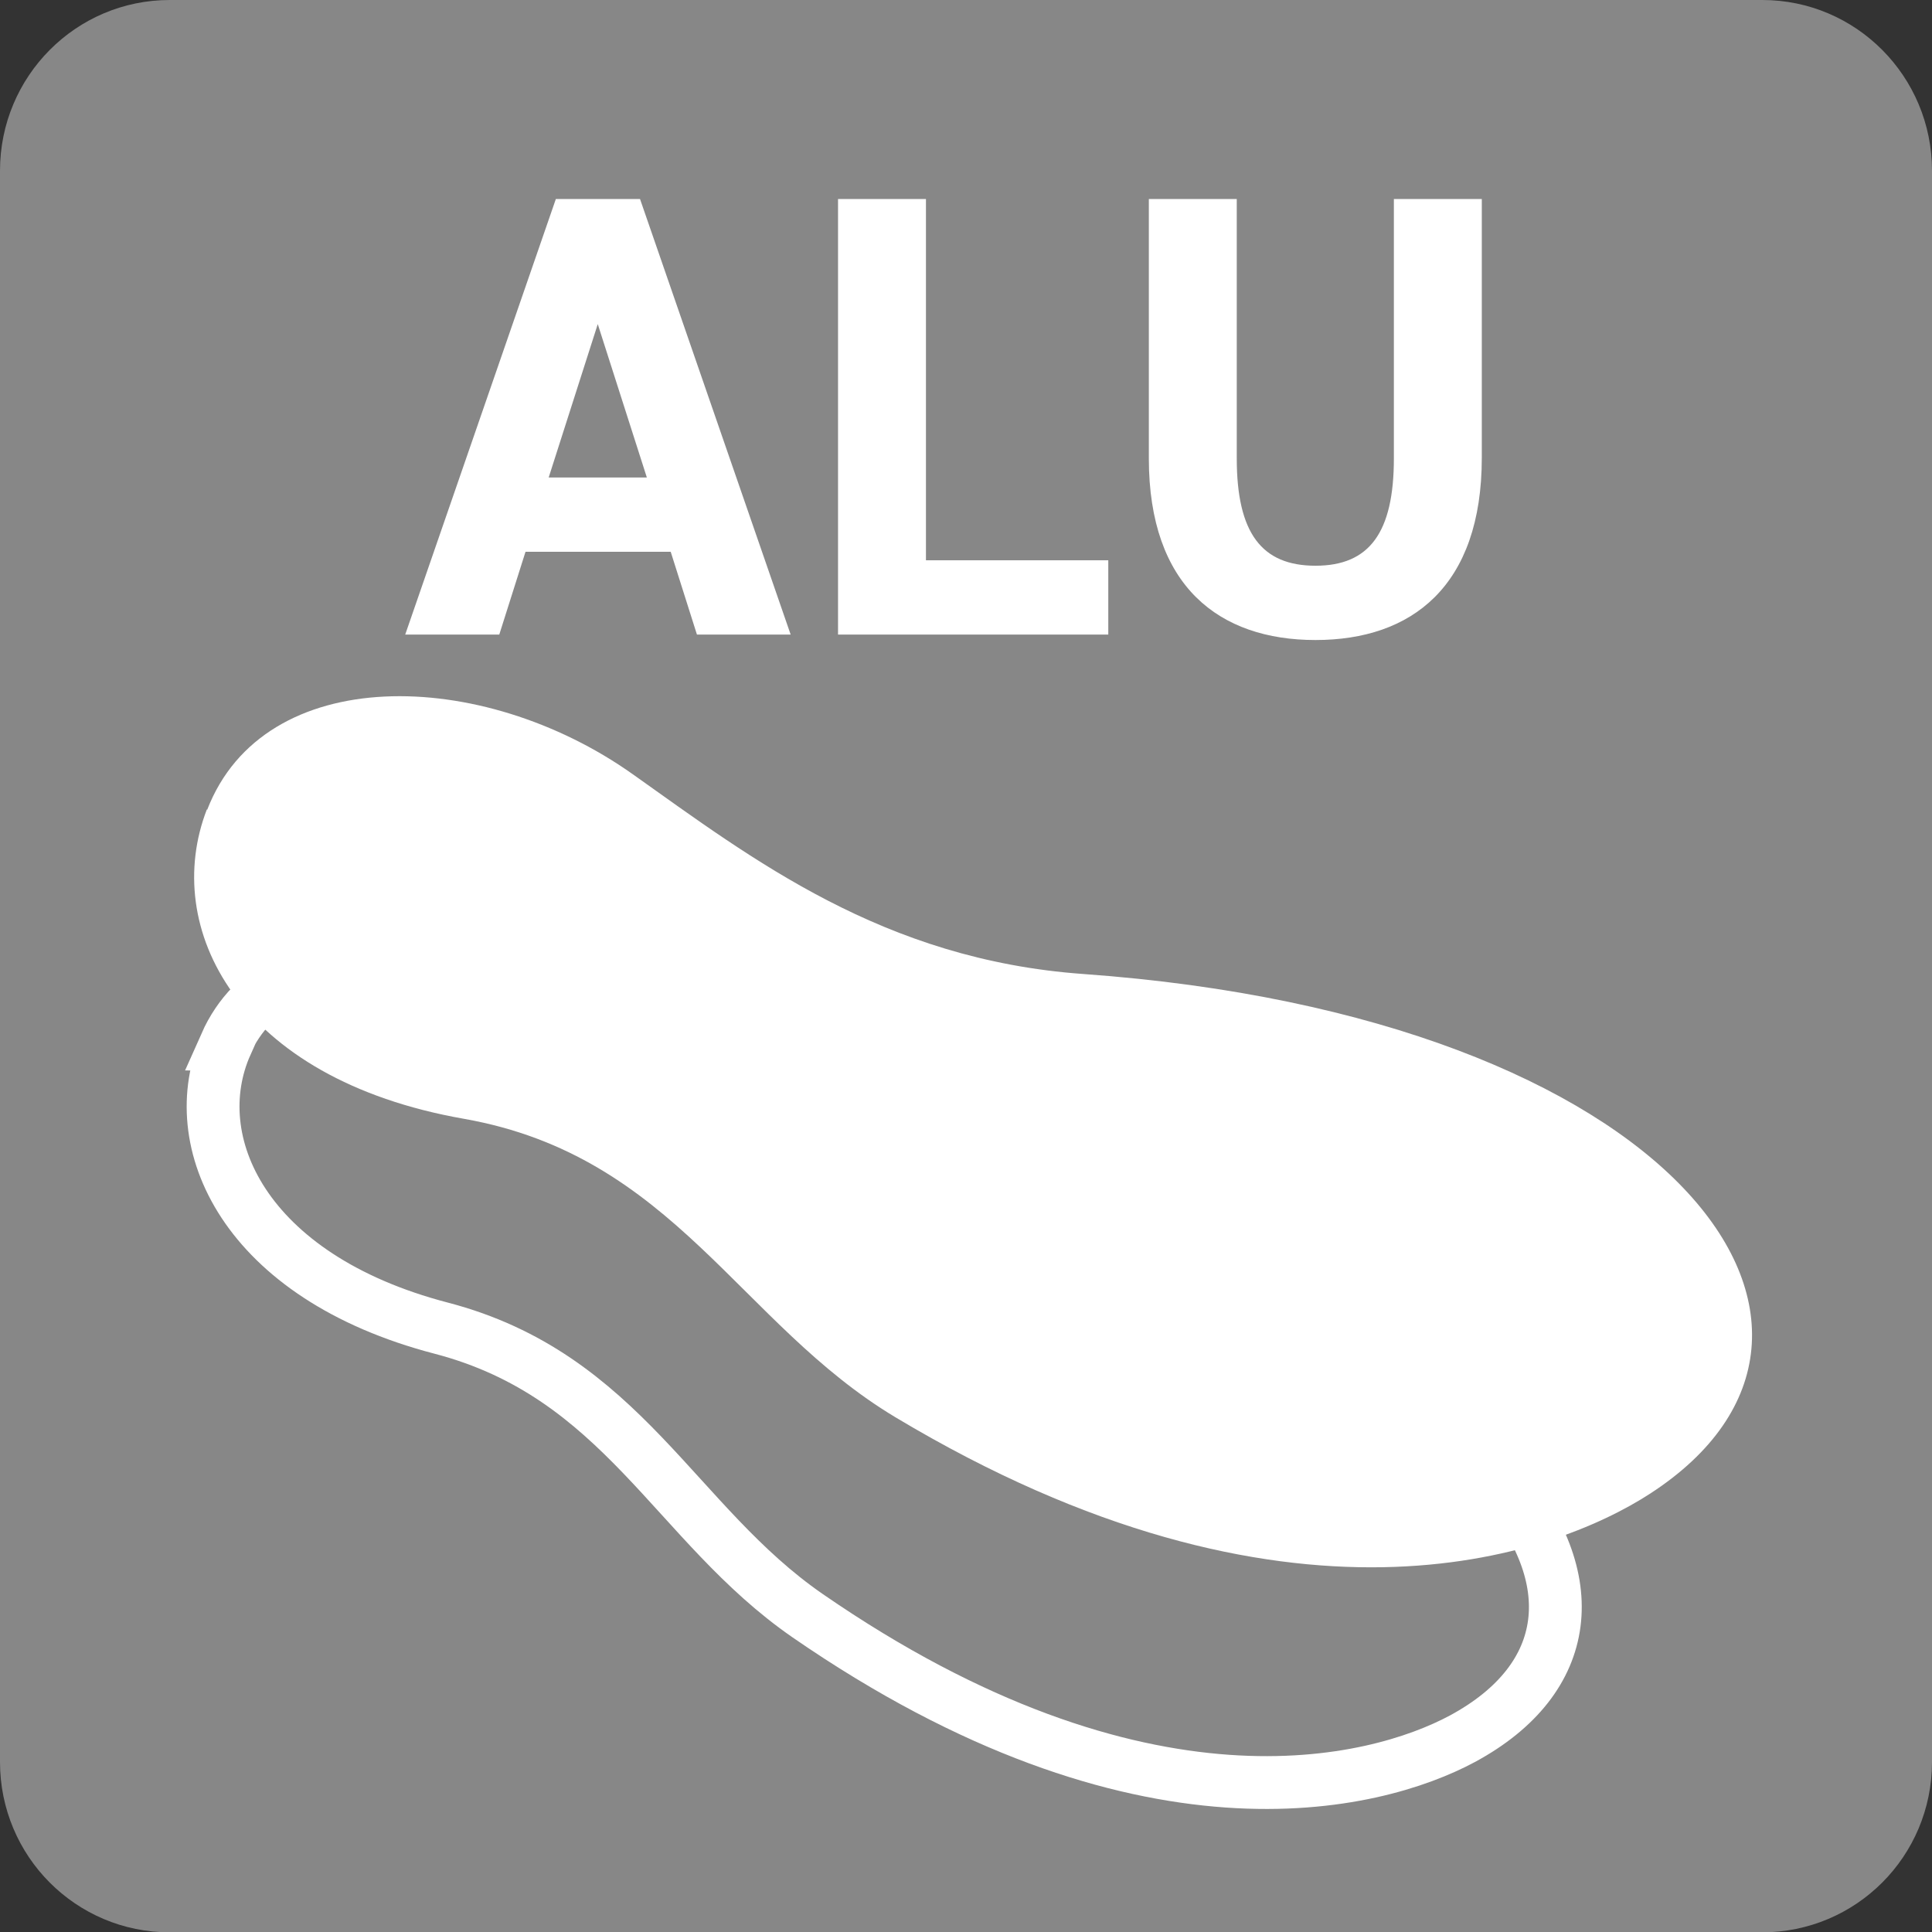
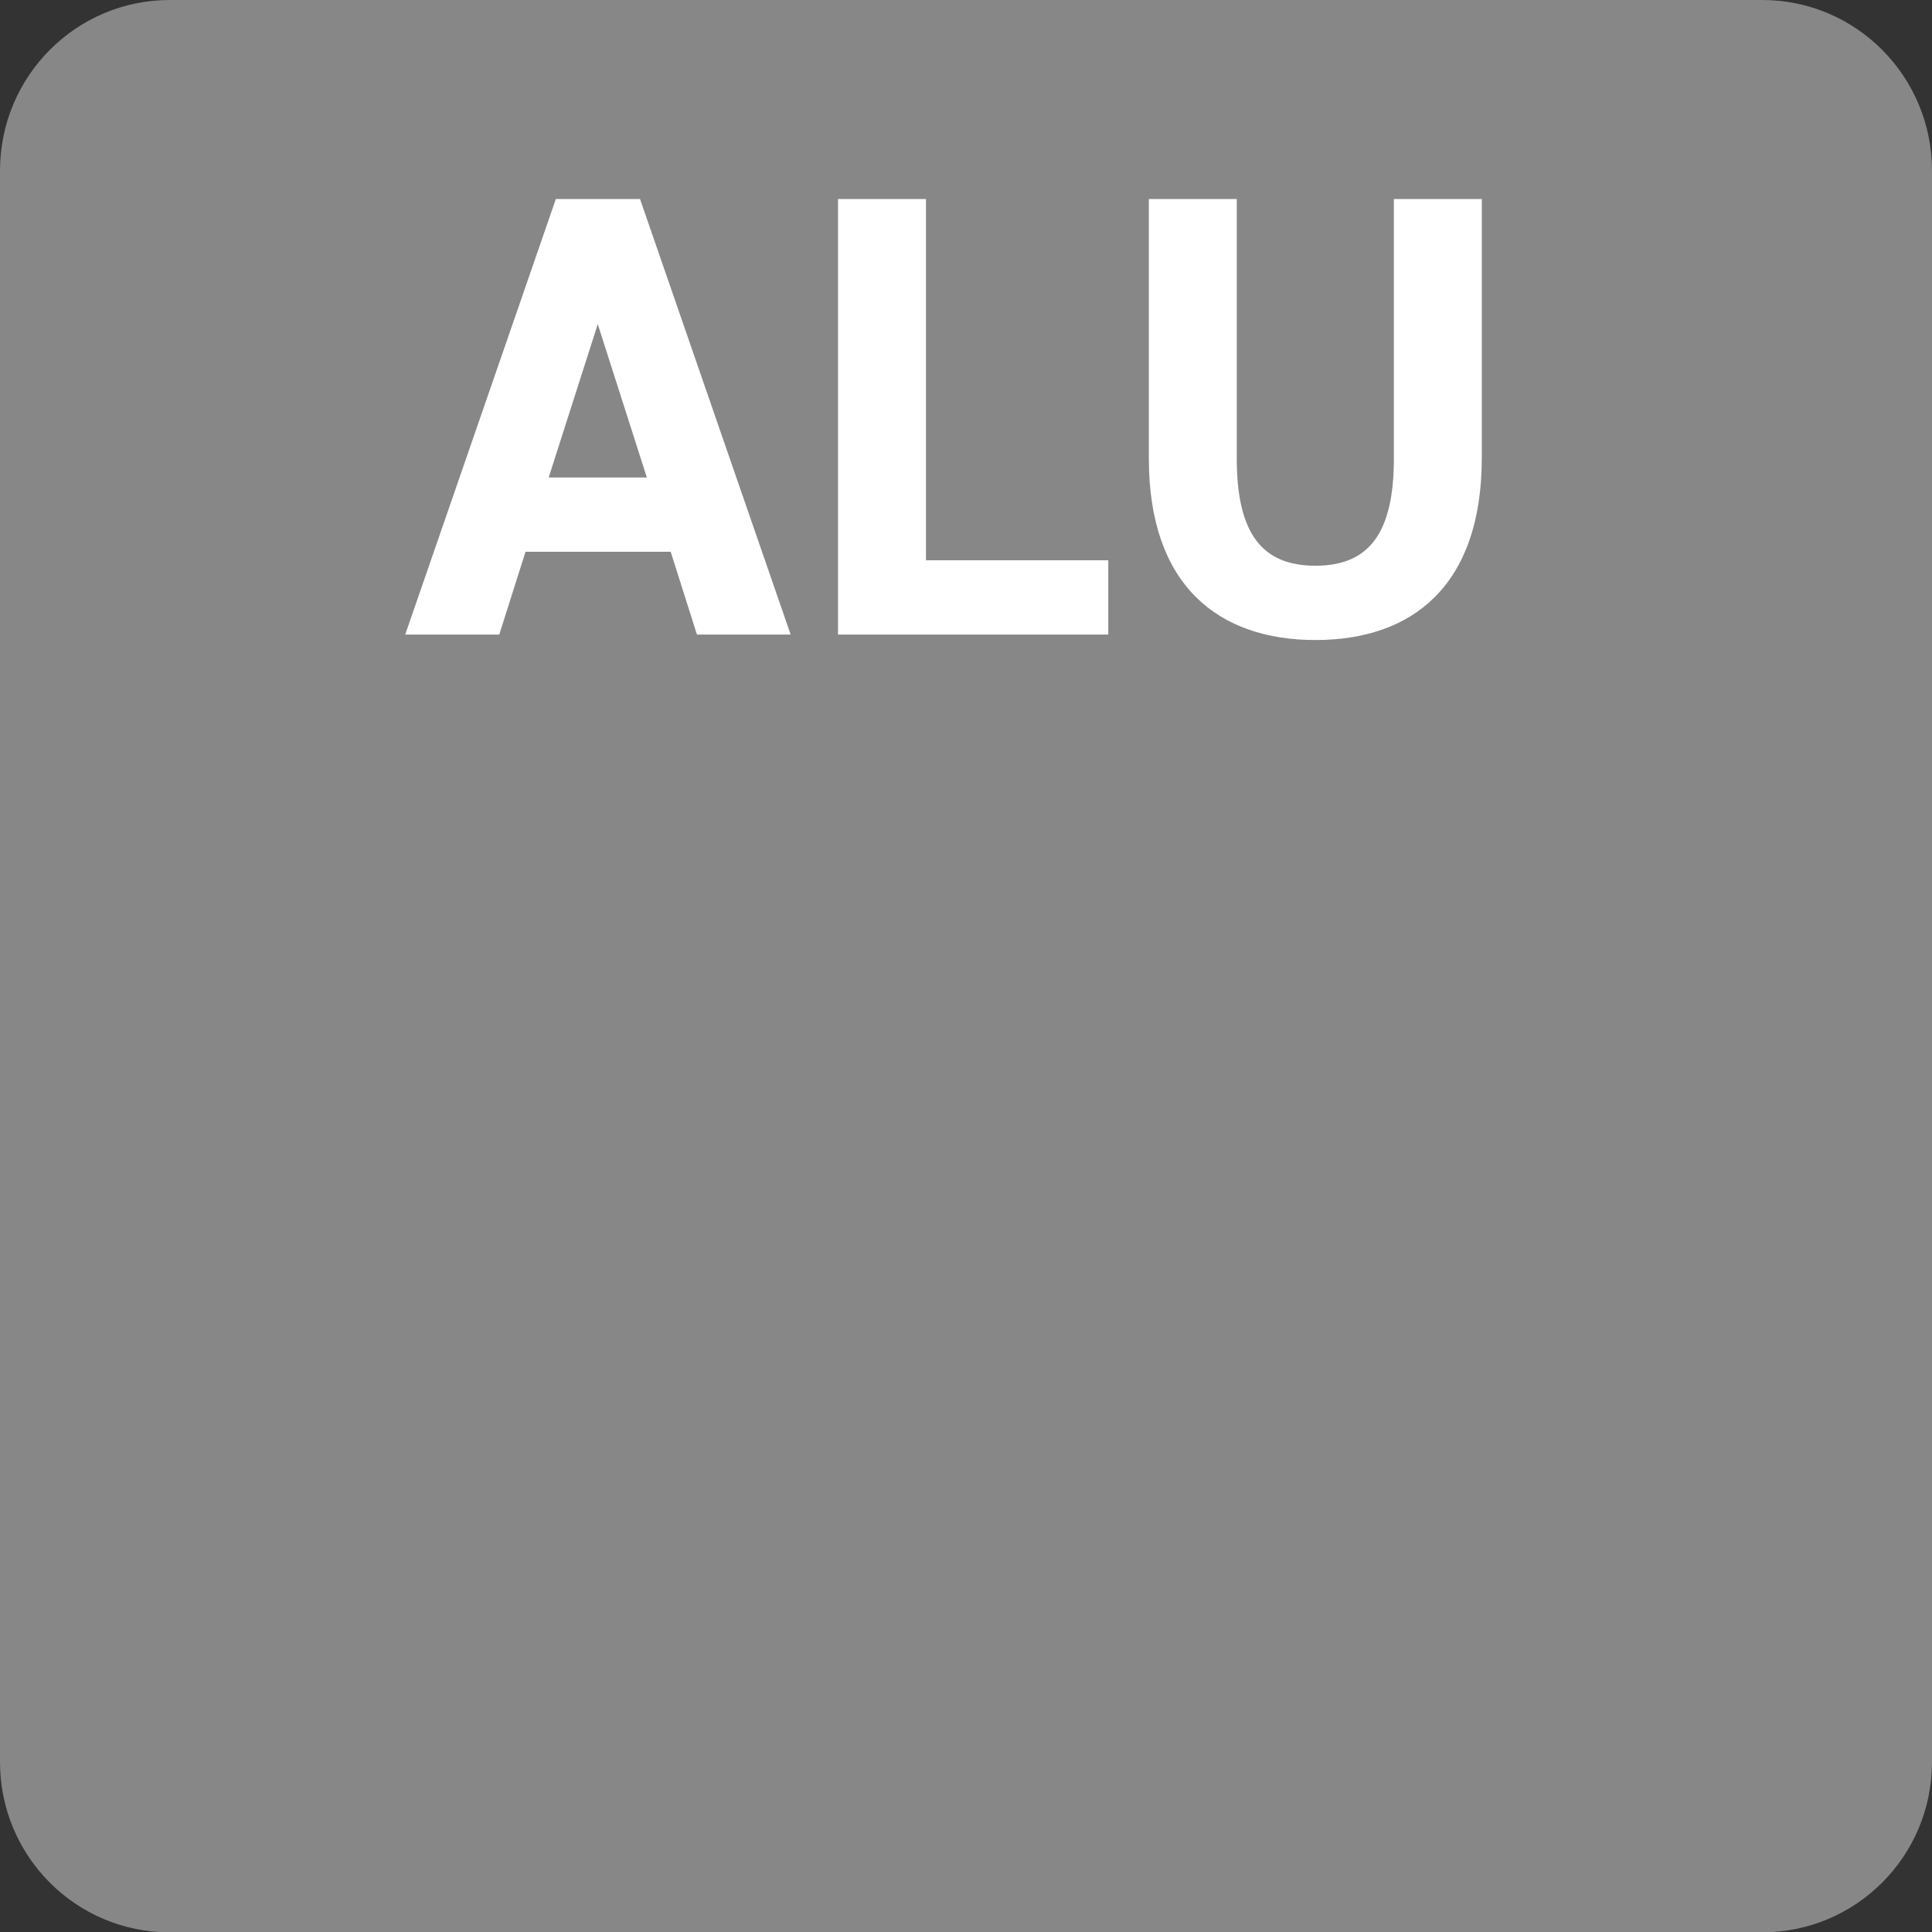
<svg xmlns="http://www.w3.org/2000/svg" version="1.1" viewBox="0 0 56.69 56.69">
  <rect x="0" y="0" width="56.69" height="56.69" fill="#333333" stroke="none" />
  <defs>
    <style>
      .cls-1, .cls-2 {
        fill: none;
      }

      .cls-3 {
        clip-path: url(#clippath-1);
      }

      .cls-4 {
        fill: #fff;
      }

      .cls-5 {
        fill: #878787;
      }

      .cls-2 {
        stroke: #fff;
        stroke-width: 1.55px;
      }

      .cls-6 {
        clip-path: url(#clippath);
      }
    </style>
    <clipPath id="clippath">
      <rect class="cls-1" width="56.69" height="56.69" />
    </clipPath>
    <clipPath id="clippath-1">
      <rect class="cls-1" y="0" width="56.69" height="56.69" />
    </clipPath>
  </defs>
  <g>
    <g id="Layer_1">
      <g class="cls-6">
        <g class="cls-3">
          <path class="cls-5" d="M0,5.01C0,2.24,2.23,0,4.98,0h46.73C54.46,0,56.69,2.24,56.69,5.01v46.69c0,2.77-2.23,5-4.99,5H4.98c-2.75,0-4.98-2.23-4.98-5V5.01Z" />
-           <path class="cls-2" d="M6.62,30.64c1.58-3.56,7.13-2.96,10.91.07,2.98,2.39,6.23,5.2,11.34,6.02,15.1,2.41,20.6,10.75,14.04,14.29-2.57,1.38-9.43,3.14-19.21-3.61-3.91-2.7-5.43-7.05-10.76-8.44-5.78-1.51-7.57-5.48-6.3-8.33Z" />
-           <path class="cls-4" d="M6.08,23.76c1.67-4.32,8.05-4.19,12.49-1.04,3.51,2.49,7.34,5.44,13.22,5.86,17.4,1.25,24.02,10.44,16.64,15.24-2.89,1.88-10.68,4.64-22.15-2.23-4.59-2.75-6.5-7.67-12.66-8.76-6.68-1.17-8.89-5.62-7.55-9.08" />
          <path class="cls-4" d="M40.9,5.84v7.61c0,2.18-.72,3.15-2.3,3.15s-2.31-.96-2.31-3.15v-7.61h-2.58v7.61c0,3.76,2.07,5.33,4.89,5.33s4.88-1.57,4.88-5.35v-7.59h-2.58ZM27.17,5.84h-2.58v12.78h7.93v-2.18h-5.35V5.84ZM17.54,9.51l1.44,4.5h-2.88l1.44-4.5ZM14.65,18.62l.77-2.43h4.26l.77,2.43h2.75l-4.42-12.78h-2.47l-4.42,12.78h2.77Z" />
        </g>
      </g>
    </g>
  </g>
</svg>